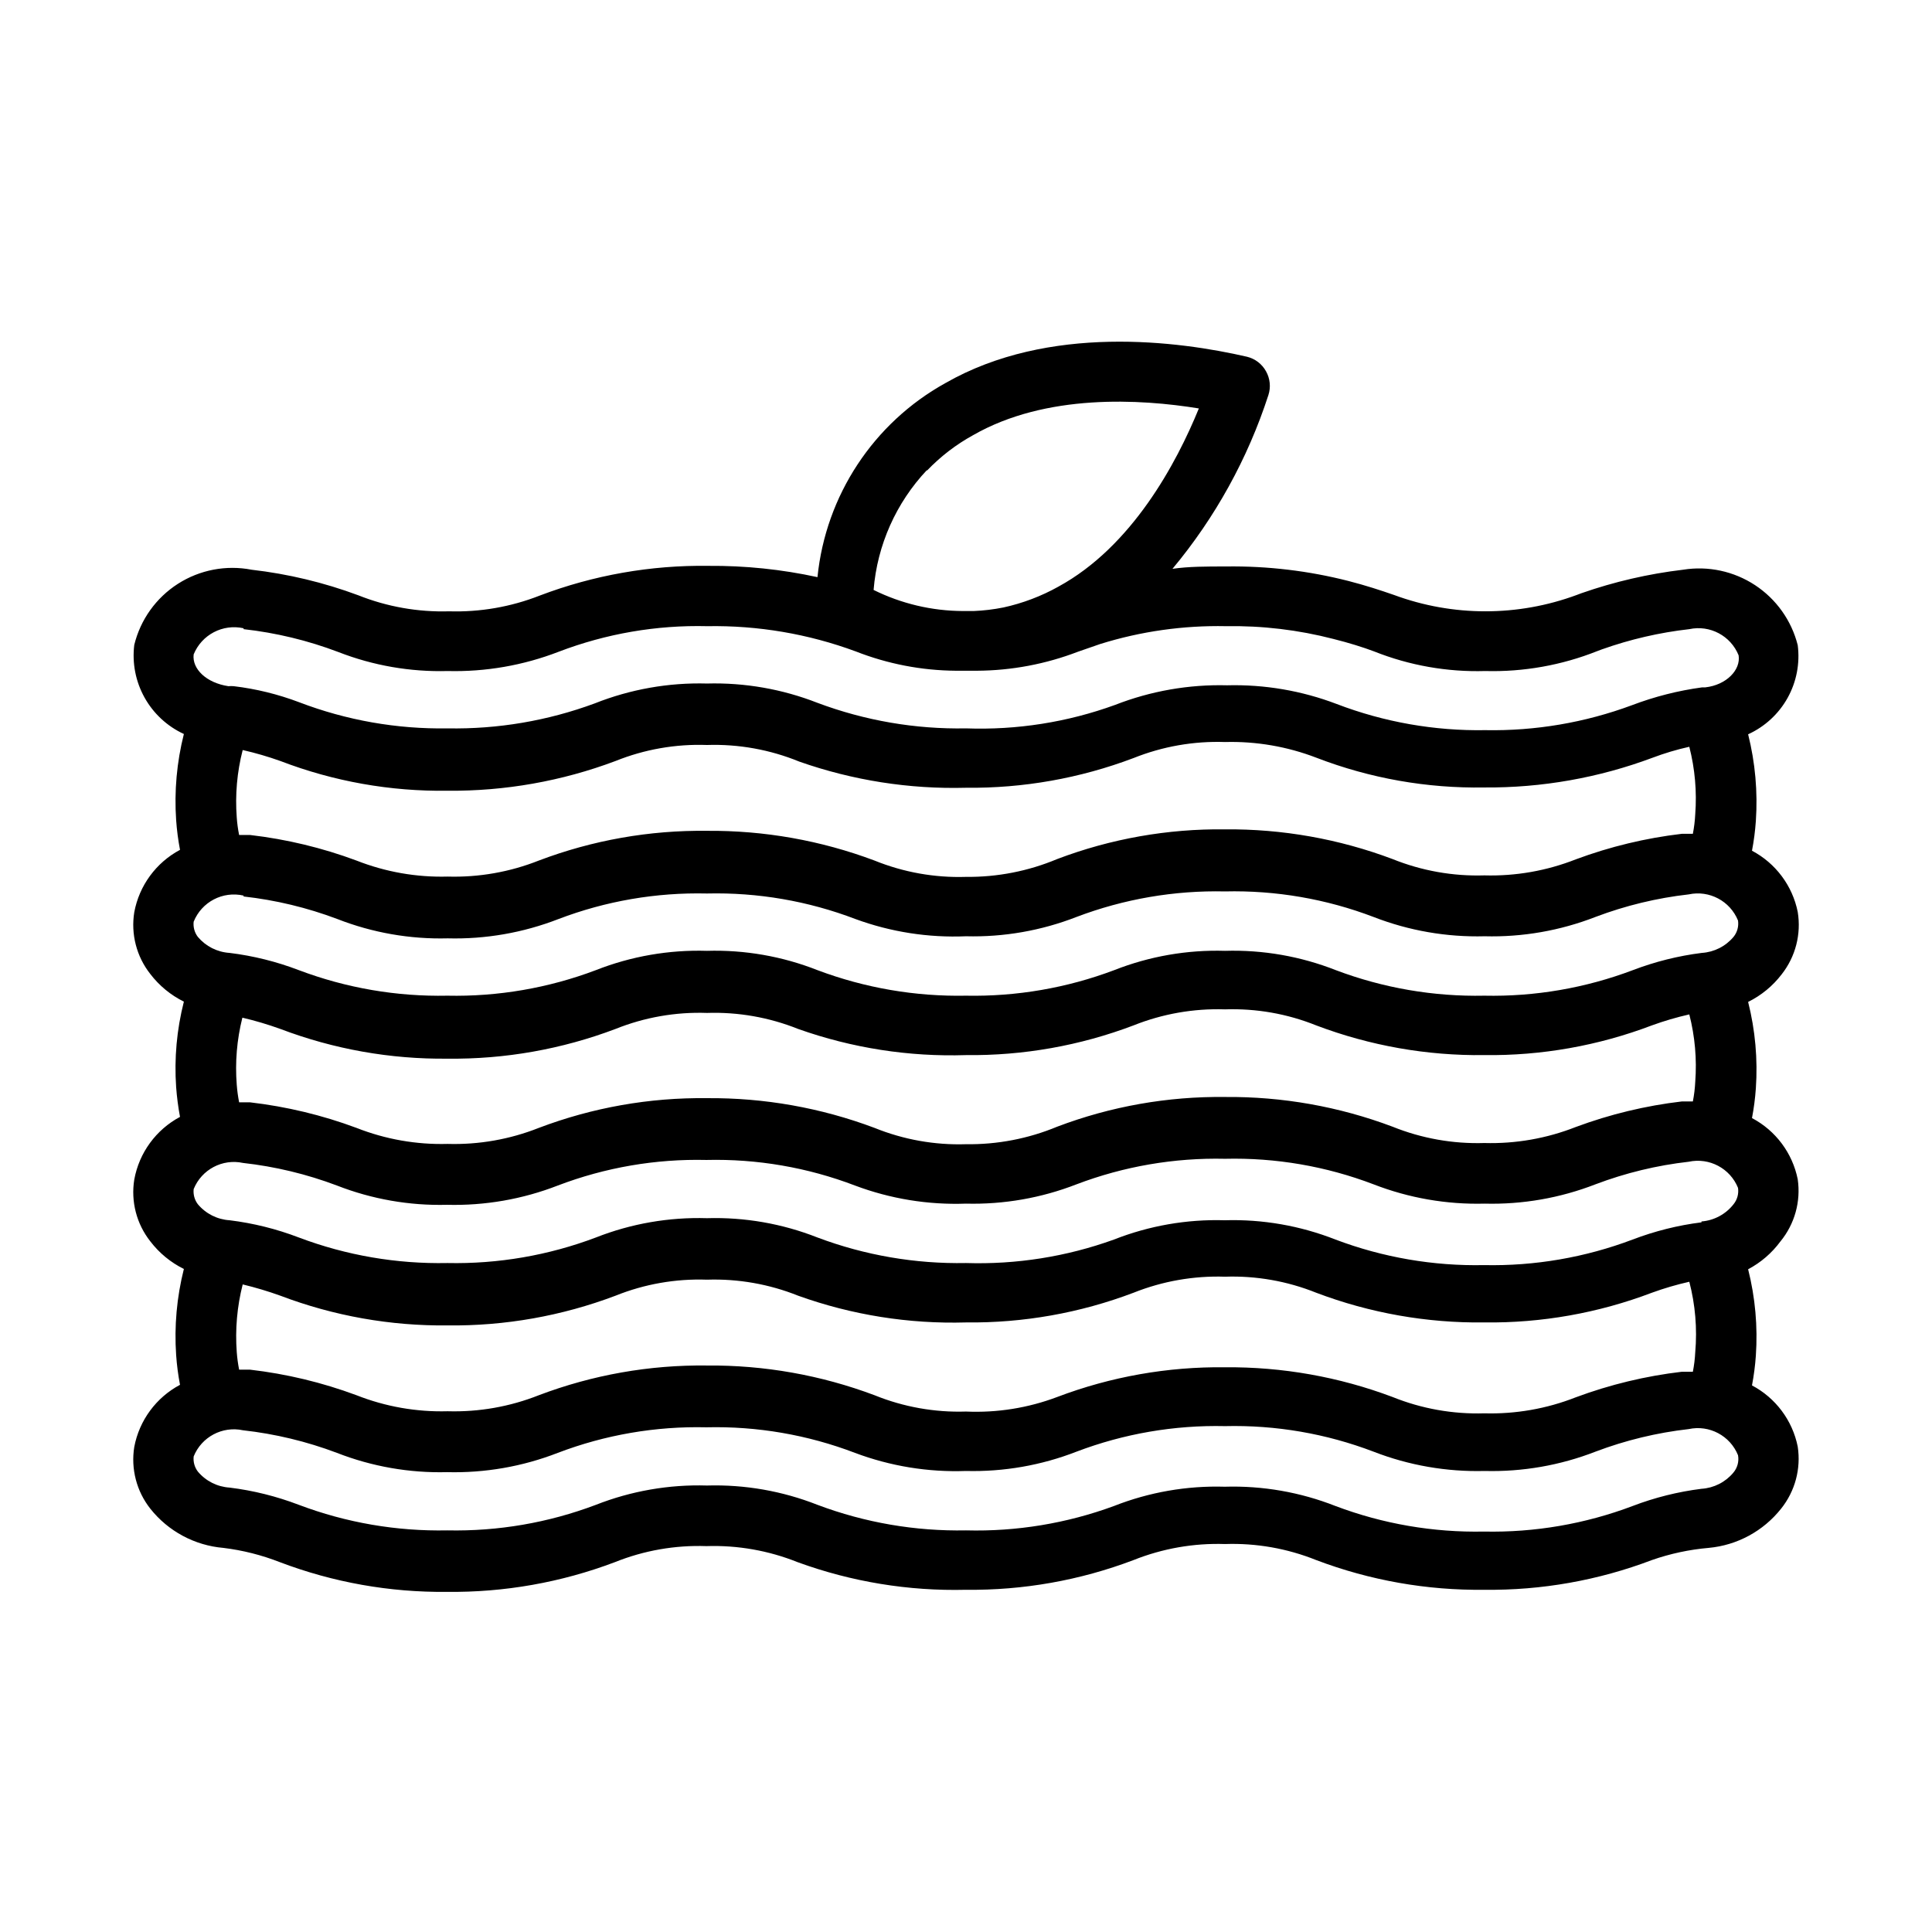
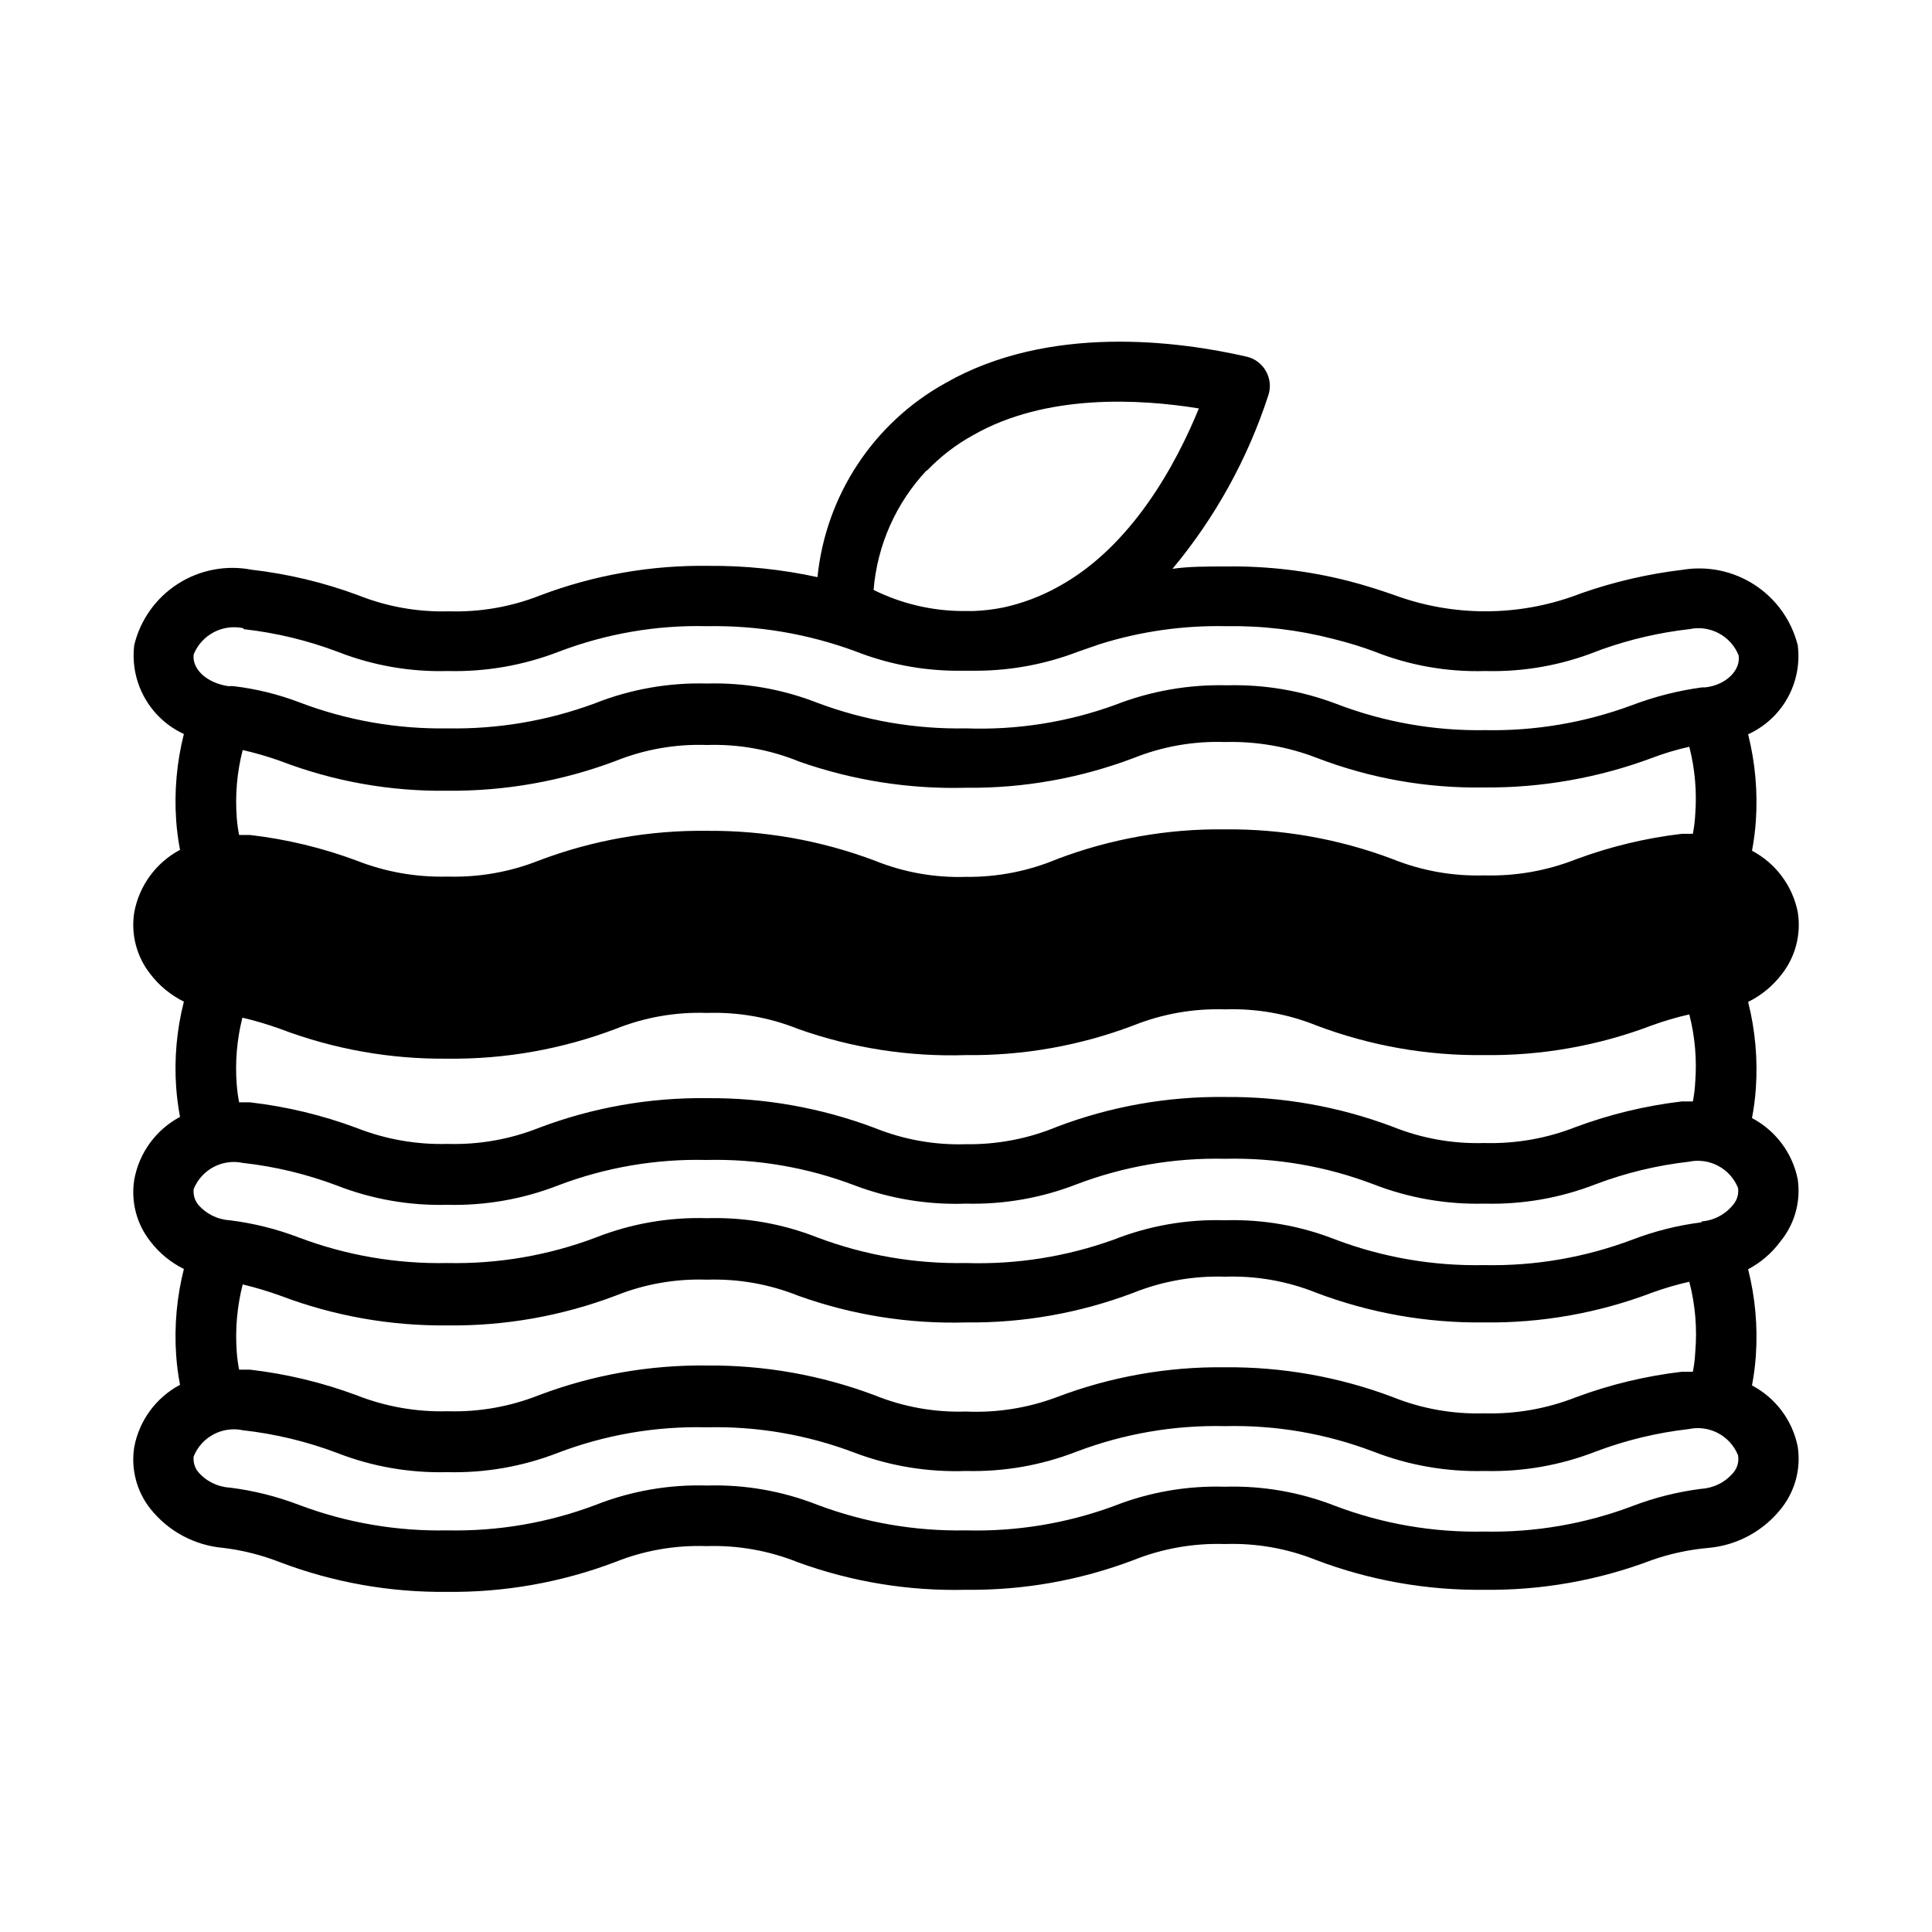
<svg xmlns="http://www.w3.org/2000/svg" fill="#000000" width="800px" height="800px" version="1.1" viewBox="144 144 512 512">
-   <path d="m615.85 472.97c3.766-4.602 5.422-10.57 4.566-16.453-1.398-6.953-5.852-12.906-12.121-16.215 0.496-2.602 0.84-5.231 1.023-7.875 0.531-7.695-0.16-15.426-2.047-22.906 3.488-1.723 6.531-4.227 8.895-7.32 3.672-4.672 5.215-10.668 4.25-16.531-1.398-6.953-5.852-12.906-12.121-16.219 0.496-2.598 0.84-5.227 1.023-7.871 0.527-7.723-0.164-15.477-2.047-22.984 4.426-2.016 8.094-5.394 10.461-9.645 2.363-4.25 3.305-9.148 2.684-13.973-1.645-6.527-5.68-12.203-11.305-15.906-5.625-3.699-12.434-5.16-19.082-4.09-9.172 1.086-18.199 3.172-26.922 6.219l-1.258 0.473c-15.621 5.773-32.793 5.773-48.414 0-3.621-1.258-7.477-2.519-12.043-3.699-10.594-2.707-21.5-4.004-32.434-3.856-5.273 0-9.996 0-14.25 0.629h0.004c11.332-13.59 19.965-29.219 25.426-46.051 0.68-2.098 0.449-4.379-0.629-6.297-1.066-1.938-2.894-3.336-5.039-3.859-18.105-4.172-52.508-8.738-79.98 7.008-19.02 10.559-31.664 29.762-33.852 51.402-9.488-2.066-19.176-3.07-28.887-2.992-15.27-0.219-30.441 2.453-44.715 7.875-7.637 3-15.809 4.418-24.012 4.172-8.234 0.242-16.434-1.203-24.086-4.254-9.113-3.387-18.602-5.66-28.262-6.769-6.75-1.309-13.742 0.031-19.531 3.738-5.789 3.707-9.93 9.5-11.562 16.18-0.598 4.82 0.355 9.707 2.719 13.953 2.363 4.246 6.016 7.629 10.426 9.664-1.883 7.453-2.574 15.156-2.047 22.828 0.184 2.641 0.527 5.269 1.023 7.871-6.344 3.379-10.809 9.465-12.121 16.531-0.938 5.812 0.602 11.754 4.25 16.375 2.363 3.09 5.406 5.598 8.895 7.32-1.887 7.398-2.578 15.055-2.047 22.672 0.195 2.641 0.535 5.269 1.023 7.871-6.363 3.394-10.828 9.512-12.121 16.609-0.938 5.812 0.602 11.754 4.25 16.375 2.363 3.094 5.406 5.598 8.895 7.32-1.883 7.453-2.574 15.16-2.047 22.828 0.184 2.644 0.527 5.273 1.023 7.871-6.324 3.363-10.785 9.414-12.121 16.453-0.938 5.812 0.602 11.754 4.25 16.375 4.746 5.984 11.754 9.746 19.367 10.391 5.125 0.625 10.148 1.895 14.957 3.777 14.148 5.375 29.184 8.043 44.316 7.875 15.188 0.172 30.273-2.496 44.48-7.875 7.695-3.09 15.953-4.539 24.242-4.25 8.266-0.273 16.496 1.176 24.168 4.25 14.289 5.219 29.43 7.703 44.637 7.324 15.16 0.176 30.219-2.496 44.398-7.875 7.699-3.074 15.957-4.523 24.242-4.25 8.266-0.281 16.496 1.168 24.168 4.25 14.23 5.394 29.344 8.062 44.559 7.875 15.16 0.184 30.223-2.488 44.395-7.875 4.859-1.699 9.91-2.781 15.039-3.227 7.555-0.688 14.496-4.445 19.207-10.391 3.707-4.625 5.305-10.594 4.406-16.453-1.398-6.949-5.852-12.906-12.121-16.215 0.496-2.602 0.84-5.231 1.023-7.871 0.531-7.699-0.16-15.43-2.047-22.91 3.383-1.785 6.316-4.316 8.578-7.398zm-22.59 29.363c-0.086 1.742-0.297 3.481-0.633 5.195h-2.91c-9.605 1.125-19.039 3.398-28.105 6.769-7.711 3.035-15.957 4.481-24.242 4.25-8.324 0.258-16.605-1.215-24.328-4.328-14.188-5.34-29.238-8.008-44.398-7.875-15.188-0.184-30.273 2.488-44.477 7.875-7.711 2.91-15.93 4.223-24.164 3.856-8.297 0.266-16.555-1.207-24.246-4.328-14.191-5.332-29.242-8-44.398-7.871-15.215-0.191-30.328 2.481-44.559 7.871-7.68 3.043-15.902 4.492-24.164 4.25-8.262 0.227-16.48-1.219-24.168-4.25-9.09-3.379-18.551-5.652-28.184-6.769h-2.91c-0.305-1.535-0.512-3.086-0.629-4.644-0.449-6.031 0.082-12.09 1.574-17.949 3.383 0.812 6.723 1.812 9.996 2.992 14.152 5.371 29.184 8.039 44.32 7.871 15.188 0.176 30.27-2.496 44.477-7.871 7.695-3.094 15.957-4.539 24.246-4.25 8.262-0.273 16.492 1.172 24.168 4.25 14.25 5.117 29.336 7.519 44.477 7.082 15.16 0.176 30.219-2.492 44.398-7.871 7.699-3.074 15.957-4.523 24.242-4.25 8.266-0.281 16.496 1.168 24.168 4.25 14.23 5.391 29.344 8.062 44.559 7.871 15.16 0.188 30.223-2.484 44.395-7.871 3.242-1.18 6.555-2.152 9.922-2.91 1.582 6.082 2.117 12.391 1.574 18.656zm1.652-34.402c-6.25 0.785-12.379 2.32-18.262 4.566-12.57 4.75-25.93 7.051-39.363 6.769-13.43 0.277-26.789-2.023-39.359-6.769-9.34-3.676-19.328-5.418-29.363-5.117-10.031-0.301-20.02 1.441-29.359 5.117-12.559 4.535-25.859 6.644-39.203 6.219-13.434 0.258-26.789-2.039-39.363-6.769-9.312-3.668-19.273-5.41-29.281-5.117-10.059-0.305-20.078 1.434-29.441 5.117-12.566 4.75-25.93 7.051-39.359 6.769-13.434 0.273-26.793-2.023-39.363-6.769-5.906-2.262-12.062-3.793-18.34-4.566-3.273-0.203-6.316-1.738-8.422-4.25-0.871-1.148-1.266-2.586-1.105-4.016 2.098-5.176 7.609-8.102 13.07-6.926 8.508 0.949 16.863 2.957 24.875 5.981 9.297 3.633 19.227 5.371 29.203 5.117 10.031 0.258 20.012-1.48 29.363-5.117 12.559-4.785 25.926-7.086 39.359-6.769 13.438-0.324 26.809 1.977 39.363 6.769 9.398 3.535 19.406 5.168 29.441 4.805 10.004 0.25 19.957-1.488 29.281-5.117 12.562-4.773 25.926-7.07 39.359-6.769 13.438-0.32 26.805 1.977 39.363 6.769 9.375 3.641 19.383 5.379 29.441 5.117 10.027 0.258 20.012-1.484 29.363-5.117 7.957-3.016 16.262-5.027 24.715-5.984 5.461-1.172 10.977 1.75 13.07 6.926 0.227 1.547-0.199 3.117-1.184 4.332-2.066 2.648-5.152 4.305-8.5 4.566zm-388.17-36.445c-0.473-5.973 0.031-11.984 1.492-17.793 3.414 0.801 6.781 1.801 10.078 2.992 14.152 5.371 29.184 8.043 44.32 7.871 15.188 0.176 30.27-2.496 44.477-7.871 7.695-3.09 15.957-4.539 24.246-4.25 8.262-0.273 16.492 1.172 24.168 4.25 14.262 5.062 29.348 7.414 44.477 6.926 15.16 0.176 30.219-2.492 44.398-7.871 7.699-3.074 15.957-4.523 24.242-4.25 8.266-0.281 16.496 1.164 24.168 4.25 14.23 5.391 29.344 8.062 44.559 7.871 15.16 0.188 30.223-2.484 44.395-7.871 3.242-1.18 6.555-2.152 9.922-2.914 1.496 5.832 2.027 11.867 1.574 17.871-0.086 1.746-0.297 3.481-0.633 5.195h-2.91c-9.605 1.125-19.039 3.398-28.105 6.769-7.711 3.039-15.957 4.484-24.242 4.25-8.324 0.258-16.605-1.215-24.328-4.328-14.188-5.34-29.238-8.008-44.398-7.871-15.188-0.184-30.273 2.484-44.477 7.871-7.652 3.18-15.879 4.762-24.164 4.644-8.297 0.266-16.555-1.211-24.246-4.328-14.191-5.332-29.242-8-44.398-7.875-15.215-0.188-30.328 2.481-44.559 7.875-7.68 3.043-15.902 4.492-24.164 4.25-8.262 0.227-16.48-1.219-24.168-4.25-9.09-3.383-18.551-5.652-28.184-6.769h-2.91c-0.301-1.535-0.512-3.086-0.629-4.644zm0-70.848v-0.004c-0.457-6 0.074-12.039 1.574-17.867 3.387 0.77 6.727 1.742 9.996 2.91 14.137 5.422 29.18 8.094 44.32 7.875 15.184 0.137 30.262-2.531 44.477-7.875 7.695-3.098 15.953-4.543 24.246-4.25 8.379-0.273 16.723 1.23 24.48 4.41 14.176 4.981 29.145 7.328 44.164 6.926 15.16 0.168 30.219-2.504 44.398-7.871 7.699-3.082 15.953-4.531 24.242-4.25 8.281-0.219 16.52 1.199 24.246 4.172 14.184 5.461 29.285 8.133 44.48 7.871 15.207 0.121 30.309-2.547 44.555-7.871 3.18-1.203 6.441-2.176 9.762-2.914 1.496 5.832 2.027 11.867 1.574 17.871-0.086 1.742-0.297 3.481-0.633 5.195h-2.91c-9.605 1.125-19.039 3.398-28.105 6.769-7.711 3.035-15.957 4.484-24.242 4.25-8.324 0.258-16.605-1.215-24.328-4.328-14.188-5.34-29.238-8.008-44.398-7.871-15.188-0.184-30.273 2.484-44.477 7.871-7.648 3.207-15.871 4.812-24.164 4.723-8.297 0.266-16.555-1.211-24.246-4.328-14.191-5.332-29.242-8-44.398-7.875-15.215-0.188-30.328 2.481-44.559 7.875-7.68 3.043-15.902 4.488-24.164 4.25-8.262 0.227-16.48-1.223-24.168-4.25-9.09-3.383-18.551-5.656-28.184-6.773h-2.91c-0.309-1.531-0.52-3.082-0.629-4.644zm1.812 20.941-0.004-0.004c8.508 0.949 16.867 2.961 24.875 5.984 9.297 3.629 19.227 5.371 29.207 5.113 10.027 0.262 20.012-1.48 29.363-5.113 12.555-4.789 25.922-7.086 39.359-6.773 13.434-0.32 26.805 1.977 39.359 6.773 9.367 3.434 19.316 4.984 29.285 4.562 10.004 0.254 19.957-1.484 29.281-5.117 12.562-4.769 25.926-7.066 39.359-6.769 13.438-0.316 26.805 1.98 39.363 6.769 9.375 3.644 19.383 5.383 29.441 5.117 10.027 0.262 20.012-1.48 29.363-5.117 7.957-3.012 16.262-5.023 24.715-5.981 5.461-1.172 10.977 1.75 13.07 6.926 0.227 1.547-0.199 3.117-1.184 4.332-2.106 2.508-5.148 4.047-8.422 4.25-6.25 0.785-12.379 2.32-18.262 4.566-12.566 4.75-25.93 7.051-39.359 6.769-13.434 0.277-26.793-2.023-39.363-6.769-9.34-3.676-19.328-5.418-29.363-5.117-10.031-0.301-20.02 1.441-29.359 5.117-12.547 4.731-25.879 7.027-39.281 6.769-13.434 0.258-26.789-2.039-39.363-6.769-9.312-3.672-19.273-5.41-29.281-5.117-10.059-0.305-20.078 1.434-29.441 5.117-12.566 4.75-25.93 7.051-39.359 6.769-13.434 0.273-26.793-2.023-39.363-6.769-5.906-2.262-12.062-3.793-18.34-4.566-3.273-0.203-6.316-1.742-8.422-4.25-0.871-1.148-1.266-2.586-1.105-4.016 2.106-5.25 7.715-8.188 13.227-6.926zm181.05-112.8v-0.004c3.582-3.762 7.723-6.949 12.277-9.449 19.363-11.098 44.32-9.605 59.828-7.086-5.902 14.484-17.711 36.605-37.234 47.23v0.004c-4.559 2.543-9.465 4.398-14.562 5.512-2.598 0.52-5.227 0.836-7.871 0.945h-2.914c-8.195-0.039-16.273-1.953-23.617-5.59 0.969-11.906 5.969-23.125 14.172-31.805zm-181.05 41.957-0.004-0.004c8.594 0.957 17.031 2.992 25.113 6.062 9.223 3.594 19.07 5.305 28.969 5.035 10.055 0.25 20.059-1.488 29.441-5.117 12.555-4.797 25.922-7.098 39.359-6.769 13.422-0.234 26.77 2.035 39.359 6.691 8.457 3.316 17.449 5.051 26.527 5.117h5.59c9.152-0.051 18.219-1.758 26.766-5.039l5.902-2.047c10.773-3.356 22.02-4.949 33.301-4.723 9.609-0.16 19.195 0.98 28.496 3.387 4.094 1.023 7.871 2.203 10.785 3.305 9.355 3.723 19.375 5.492 29.441 5.195 10.148 0.27 20.242-1.523 29.676-5.273l1.258-0.473h0.004c7.484-2.66 15.25-4.457 23.145-5.352 5.461-1.172 10.973 1.75 13.066 6.926 0.629 3.856-3.227 7.871-8.816 8.5h-0.867v0.004c-6.352 0.863-12.582 2.445-18.578 4.723-12.434 4.617-25.625 6.859-38.887 6.613-13.441 0.227-26.805-2.125-39.359-6.93-9.266-3.531-19.137-5.215-29.047-4.957-10.141-0.262-20.23 1.508-29.68 5.195-12.648 4.598-26.066 6.707-39.516 6.219-13.43 0.25-26.785-2.051-39.363-6.769-9.32-3.648-19.277-5.387-29.281-5.117-10.176-0.277-20.297 1.516-29.758 5.273-12.465 4.609-25.68 6.852-38.965 6.613-13.441 0.223-26.805-2.129-39.359-6.93-5.582-2.113-11.395-3.543-17.32-4.25-0.473-0.043-0.945-0.043-1.418 0-5.824-0.867-9.68-4.566-9.211-8.422 2.133-5.227 7.719-8.152 13.227-6.93zm394.78 223.56c-2.106 2.508-5.152 4.047-8.422 4.25-6.25 0.785-12.379 2.316-18.262 4.566-12.57 4.75-25.93 7.047-39.363 6.769-13.43 0.273-26.789-2.023-39.359-6.769-9.34-3.676-19.328-5.418-29.363-5.117-10.031-0.301-20.02 1.441-29.359 5.117-12.543 4.613-25.848 6.805-39.203 6.453-13.434 0.258-26.789-2.039-39.363-6.769-9.312-3.668-19.273-5.41-29.281-5.117-10.059-0.305-20.078 1.438-29.441 5.117-12.566 4.754-25.93 7.051-39.359 6.769-13.434 0.273-26.793-2.023-39.363-6.769-5.906-2.258-12.062-3.793-18.34-4.566-3.273-0.203-6.316-1.738-8.422-4.25-0.871-1.148-1.266-2.586-1.105-4.016 2.098-5.176 7.609-8.098 13.07-6.926 8.508 0.949 16.863 2.957 24.875 5.981 9.297 3.633 19.227 5.371 29.203 5.117 10.031 0.258 20.012-1.48 29.363-5.117 12.559-4.785 25.926-7.086 39.359-6.769 13.438-0.324 26.809 1.977 39.363 6.769 9.398 3.535 19.406 5.168 29.441 4.805 10.004 0.25 19.957-1.488 29.281-5.117 12.562-4.773 25.926-7.07 39.359-6.769 13.438-0.32 26.805 1.977 39.363 6.769 9.375 3.641 19.383 5.379 29.441 5.117 10.027 0.258 20.012-1.48 29.363-5.117 7.957-3.016 16.262-5.023 24.715-5.984 5.461-1.172 10.977 1.75 13.07 6.93 0.301 1.656-0.16 3.363-1.262 4.644z" />
+   <path d="m615.85 472.97c3.766-4.602 5.422-10.57 4.566-16.453-1.398-6.953-5.852-12.906-12.121-16.215 0.496-2.602 0.84-5.231 1.023-7.875 0.531-7.695-0.16-15.426-2.047-22.906 3.488-1.723 6.531-4.227 8.895-7.32 3.672-4.672 5.215-10.668 4.25-16.531-1.398-6.953-5.852-12.906-12.121-16.219 0.496-2.598 0.84-5.227 1.023-7.871 0.527-7.723-0.164-15.477-2.047-22.984 4.426-2.016 8.094-5.394 10.461-9.645 2.363-4.25 3.305-9.148 2.684-13.973-1.645-6.527-5.68-12.203-11.305-15.906-5.625-3.699-12.434-5.16-19.082-4.09-9.172 1.086-18.199 3.172-26.922 6.219l-1.258 0.473c-15.621 5.773-32.793 5.773-48.414 0-3.621-1.258-7.477-2.519-12.043-3.699-10.594-2.707-21.5-4.004-32.434-3.856-5.273 0-9.996 0-14.25 0.629h0.004c11.332-13.59 19.965-29.219 25.426-46.051 0.68-2.098 0.449-4.379-0.629-6.297-1.066-1.938-2.894-3.336-5.039-3.859-18.105-4.172-52.508-8.738-79.98 7.008-19.02 10.559-31.664 29.762-33.852 51.402-9.488-2.066-19.176-3.07-28.887-2.992-15.27-0.219-30.441 2.453-44.715 7.875-7.637 3-15.809 4.418-24.012 4.172-8.234 0.242-16.434-1.203-24.086-4.254-9.113-3.387-18.602-5.66-28.262-6.769-6.75-1.309-13.742 0.031-19.531 3.738-5.789 3.707-9.93 9.5-11.562 16.18-0.598 4.82 0.355 9.707 2.719 13.953 2.363 4.246 6.016 7.629 10.426 9.664-1.883 7.453-2.574 15.156-2.047 22.828 0.184 2.641 0.527 5.269 1.023 7.871-6.344 3.379-10.809 9.465-12.121 16.531-0.938 5.812 0.602 11.754 4.25 16.375 2.363 3.09 5.406 5.598 8.895 7.32-1.887 7.398-2.578 15.055-2.047 22.672 0.195 2.641 0.535 5.269 1.023 7.871-6.363 3.394-10.828 9.512-12.121 16.609-0.938 5.812 0.602 11.754 4.25 16.375 2.363 3.094 5.406 5.598 8.895 7.32-1.883 7.453-2.574 15.16-2.047 22.828 0.184 2.644 0.527 5.273 1.023 7.871-6.324 3.363-10.785 9.414-12.121 16.453-0.938 5.812 0.602 11.754 4.25 16.375 4.746 5.984 11.754 9.746 19.367 10.391 5.125 0.625 10.148 1.895 14.957 3.777 14.148 5.375 29.184 8.043 44.316 7.875 15.188 0.172 30.273-2.496 44.48-7.875 7.695-3.09 15.953-4.539 24.242-4.25 8.266-0.273 16.496 1.176 24.168 4.25 14.289 5.219 29.43 7.703 44.637 7.324 15.16 0.176 30.219-2.496 44.398-7.875 7.699-3.074 15.957-4.523 24.242-4.25 8.266-0.281 16.496 1.168 24.168 4.25 14.23 5.394 29.344 8.062 44.559 7.875 15.16 0.184 30.223-2.488 44.395-7.875 4.859-1.699 9.91-2.781 15.039-3.227 7.555-0.688 14.496-4.445 19.207-10.391 3.707-4.625 5.305-10.594 4.406-16.453-1.398-6.949-5.852-12.906-12.121-16.215 0.496-2.602 0.84-5.231 1.023-7.871 0.531-7.699-0.16-15.43-2.047-22.91 3.383-1.785 6.316-4.316 8.578-7.398zm-22.59 29.363c-0.086 1.742-0.297 3.481-0.633 5.195h-2.91c-9.605 1.125-19.039 3.398-28.105 6.769-7.711 3.035-15.957 4.481-24.242 4.25-8.324 0.258-16.605-1.215-24.328-4.328-14.188-5.34-29.238-8.008-44.398-7.875-15.188-0.184-30.273 2.488-44.477 7.875-7.711 2.91-15.93 4.223-24.164 3.856-8.297 0.266-16.555-1.207-24.246-4.328-14.191-5.332-29.242-8-44.398-7.871-15.215-0.191-30.328 2.481-44.559 7.871-7.68 3.043-15.902 4.492-24.164 4.25-8.262 0.227-16.48-1.219-24.168-4.25-9.09-3.379-18.551-5.652-28.184-6.769h-2.91c-0.305-1.535-0.512-3.086-0.629-4.644-0.449-6.031 0.082-12.09 1.574-17.949 3.383 0.812 6.723 1.812 9.996 2.992 14.152 5.371 29.184 8.039 44.32 7.871 15.188 0.176 30.27-2.496 44.477-7.871 7.695-3.094 15.957-4.539 24.246-4.25 8.262-0.273 16.492 1.172 24.168 4.25 14.25 5.117 29.336 7.519 44.477 7.082 15.16 0.176 30.219-2.492 44.398-7.871 7.699-3.074 15.957-4.523 24.242-4.25 8.266-0.281 16.496 1.168 24.168 4.25 14.23 5.391 29.344 8.062 44.559 7.871 15.16 0.188 30.223-2.484 44.395-7.871 3.242-1.18 6.555-2.152 9.922-2.91 1.582 6.082 2.117 12.391 1.574 18.656zm1.652-34.402c-6.25 0.785-12.379 2.32-18.262 4.566-12.57 4.75-25.93 7.051-39.363 6.769-13.43 0.277-26.789-2.023-39.359-6.769-9.34-3.676-19.328-5.418-29.363-5.117-10.031-0.301-20.02 1.441-29.359 5.117-12.559 4.535-25.859 6.644-39.203 6.219-13.434 0.258-26.789-2.039-39.363-6.769-9.312-3.668-19.273-5.41-29.281-5.117-10.059-0.305-20.078 1.434-29.441 5.117-12.566 4.75-25.93 7.051-39.359 6.769-13.434 0.273-26.793-2.023-39.363-6.769-5.906-2.262-12.062-3.793-18.34-4.566-3.273-0.203-6.316-1.738-8.422-4.25-0.871-1.148-1.266-2.586-1.105-4.016 2.098-5.176 7.609-8.102 13.07-6.926 8.508 0.949 16.863 2.957 24.875 5.981 9.297 3.633 19.227 5.371 29.203 5.117 10.031 0.258 20.012-1.48 29.363-5.117 12.559-4.785 25.926-7.086 39.359-6.769 13.438-0.324 26.809 1.977 39.363 6.769 9.398 3.535 19.406 5.168 29.441 4.805 10.004 0.25 19.957-1.488 29.281-5.117 12.562-4.773 25.926-7.07 39.359-6.769 13.438-0.32 26.805 1.977 39.363 6.769 9.375 3.641 19.383 5.379 29.441 5.117 10.027 0.258 20.012-1.484 29.363-5.117 7.957-3.016 16.262-5.027 24.715-5.984 5.461-1.172 10.977 1.75 13.07 6.926 0.227 1.547-0.199 3.117-1.184 4.332-2.066 2.648-5.152 4.305-8.5 4.566zm-388.17-36.445c-0.473-5.973 0.031-11.984 1.492-17.793 3.414 0.801 6.781 1.801 10.078 2.992 14.152 5.371 29.184 8.043 44.32 7.871 15.188 0.176 30.27-2.496 44.477-7.871 7.695-3.09 15.957-4.539 24.246-4.25 8.262-0.273 16.492 1.172 24.168 4.25 14.262 5.062 29.348 7.414 44.477 6.926 15.16 0.176 30.219-2.492 44.398-7.871 7.699-3.074 15.957-4.523 24.242-4.25 8.266-0.281 16.496 1.164 24.168 4.25 14.23 5.391 29.344 8.062 44.559 7.871 15.16 0.188 30.223-2.484 44.395-7.871 3.242-1.18 6.555-2.152 9.922-2.914 1.496 5.832 2.027 11.867 1.574 17.871-0.086 1.746-0.297 3.481-0.633 5.195h-2.91c-9.605 1.125-19.039 3.398-28.105 6.769-7.711 3.039-15.957 4.484-24.242 4.25-8.324 0.258-16.605-1.215-24.328-4.328-14.188-5.34-29.238-8.008-44.398-7.871-15.188-0.184-30.273 2.484-44.477 7.871-7.652 3.18-15.879 4.762-24.164 4.644-8.297 0.266-16.555-1.211-24.246-4.328-14.191-5.332-29.242-8-44.398-7.875-15.215-0.188-30.328 2.481-44.559 7.875-7.68 3.043-15.902 4.492-24.164 4.25-8.262 0.227-16.48-1.219-24.168-4.25-9.09-3.383-18.551-5.652-28.184-6.769h-2.91c-0.301-1.535-0.512-3.086-0.629-4.644zm0-70.848v-0.004c-0.457-6 0.074-12.039 1.574-17.867 3.387 0.77 6.727 1.742 9.996 2.91 14.137 5.422 29.18 8.094 44.32 7.875 15.184 0.137 30.262-2.531 44.477-7.875 7.695-3.098 15.953-4.543 24.246-4.25 8.379-0.273 16.723 1.23 24.48 4.41 14.176 4.981 29.145 7.328 44.164 6.926 15.16 0.168 30.219-2.504 44.398-7.871 7.699-3.082 15.953-4.531 24.242-4.25 8.281-0.219 16.52 1.199 24.246 4.172 14.184 5.461 29.285 8.133 44.48 7.871 15.207 0.121 30.309-2.547 44.555-7.871 3.18-1.203 6.441-2.176 9.762-2.914 1.496 5.832 2.027 11.867 1.574 17.871-0.086 1.742-0.297 3.481-0.633 5.195h-2.91c-9.605 1.125-19.039 3.398-28.105 6.769-7.711 3.035-15.957 4.484-24.242 4.25-8.324 0.258-16.605-1.215-24.328-4.328-14.188-5.34-29.238-8.008-44.398-7.871-15.188-0.184-30.273 2.484-44.477 7.871-7.648 3.207-15.871 4.812-24.164 4.723-8.297 0.266-16.555-1.211-24.246-4.328-14.191-5.332-29.242-8-44.398-7.875-15.215-0.188-30.328 2.481-44.559 7.875-7.68 3.043-15.902 4.488-24.164 4.25-8.262 0.227-16.48-1.223-24.168-4.25-9.09-3.383-18.551-5.656-28.184-6.773h-2.91c-0.309-1.531-0.52-3.082-0.629-4.644zm1.812 20.941-0.004-0.004zm181.05-112.8v-0.004c3.582-3.762 7.723-6.949 12.277-9.449 19.363-11.098 44.32-9.605 59.828-7.086-5.902 14.484-17.711 36.605-37.234 47.23v0.004c-4.559 2.543-9.465 4.398-14.562 5.512-2.598 0.52-5.227 0.836-7.871 0.945h-2.914c-8.195-0.039-16.273-1.953-23.617-5.59 0.969-11.906 5.969-23.125 14.172-31.805zm-181.05 41.957-0.004-0.004c8.594 0.957 17.031 2.992 25.113 6.062 9.223 3.594 19.07 5.305 28.969 5.035 10.055 0.25 20.059-1.488 29.441-5.117 12.555-4.797 25.922-7.098 39.359-6.769 13.422-0.234 26.77 2.035 39.359 6.691 8.457 3.316 17.449 5.051 26.527 5.117h5.59c9.152-0.051 18.219-1.758 26.766-5.039l5.902-2.047c10.773-3.356 22.02-4.949 33.301-4.723 9.609-0.16 19.195 0.98 28.496 3.387 4.094 1.023 7.871 2.203 10.785 3.305 9.355 3.723 19.375 5.492 29.441 5.195 10.148 0.27 20.242-1.523 29.676-5.273l1.258-0.473h0.004c7.484-2.66 15.25-4.457 23.145-5.352 5.461-1.172 10.973 1.75 13.066 6.926 0.629 3.856-3.227 7.871-8.816 8.5h-0.867v0.004c-6.352 0.863-12.582 2.445-18.578 4.723-12.434 4.617-25.625 6.859-38.887 6.613-13.441 0.227-26.805-2.125-39.359-6.93-9.266-3.531-19.137-5.215-29.047-4.957-10.141-0.262-20.23 1.508-29.68 5.195-12.648 4.598-26.066 6.707-39.516 6.219-13.43 0.25-26.785-2.051-39.363-6.769-9.32-3.648-19.277-5.387-29.281-5.117-10.176-0.277-20.297 1.516-29.758 5.273-12.465 4.609-25.68 6.852-38.965 6.613-13.441 0.223-26.805-2.129-39.359-6.93-5.582-2.113-11.395-3.543-17.32-4.25-0.473-0.043-0.945-0.043-1.418 0-5.824-0.867-9.68-4.566-9.211-8.422 2.133-5.227 7.719-8.152 13.227-6.93zm394.78 223.56c-2.106 2.508-5.152 4.047-8.422 4.25-6.25 0.785-12.379 2.316-18.262 4.566-12.57 4.75-25.93 7.047-39.363 6.769-13.43 0.273-26.789-2.023-39.359-6.769-9.34-3.676-19.328-5.418-29.363-5.117-10.031-0.301-20.02 1.441-29.359 5.117-12.543 4.613-25.848 6.805-39.203 6.453-13.434 0.258-26.789-2.039-39.363-6.769-9.312-3.668-19.273-5.41-29.281-5.117-10.059-0.305-20.078 1.438-29.441 5.117-12.566 4.754-25.93 7.051-39.359 6.769-13.434 0.273-26.793-2.023-39.363-6.769-5.906-2.258-12.062-3.793-18.34-4.566-3.273-0.203-6.316-1.738-8.422-4.25-0.871-1.148-1.266-2.586-1.105-4.016 2.098-5.176 7.609-8.098 13.07-6.926 8.508 0.949 16.863 2.957 24.875 5.981 9.297 3.633 19.227 5.371 29.203 5.117 10.031 0.258 20.012-1.48 29.363-5.117 12.559-4.785 25.926-7.086 39.359-6.769 13.438-0.324 26.809 1.977 39.363 6.769 9.398 3.535 19.406 5.168 29.441 4.805 10.004 0.25 19.957-1.488 29.281-5.117 12.562-4.773 25.926-7.07 39.359-6.769 13.438-0.32 26.805 1.977 39.363 6.769 9.375 3.641 19.383 5.379 29.441 5.117 10.027 0.258 20.012-1.48 29.363-5.117 7.957-3.016 16.262-5.023 24.715-5.984 5.461-1.172 10.977 1.75 13.07 6.93 0.301 1.656-0.16 3.363-1.262 4.644z" />
</svg>